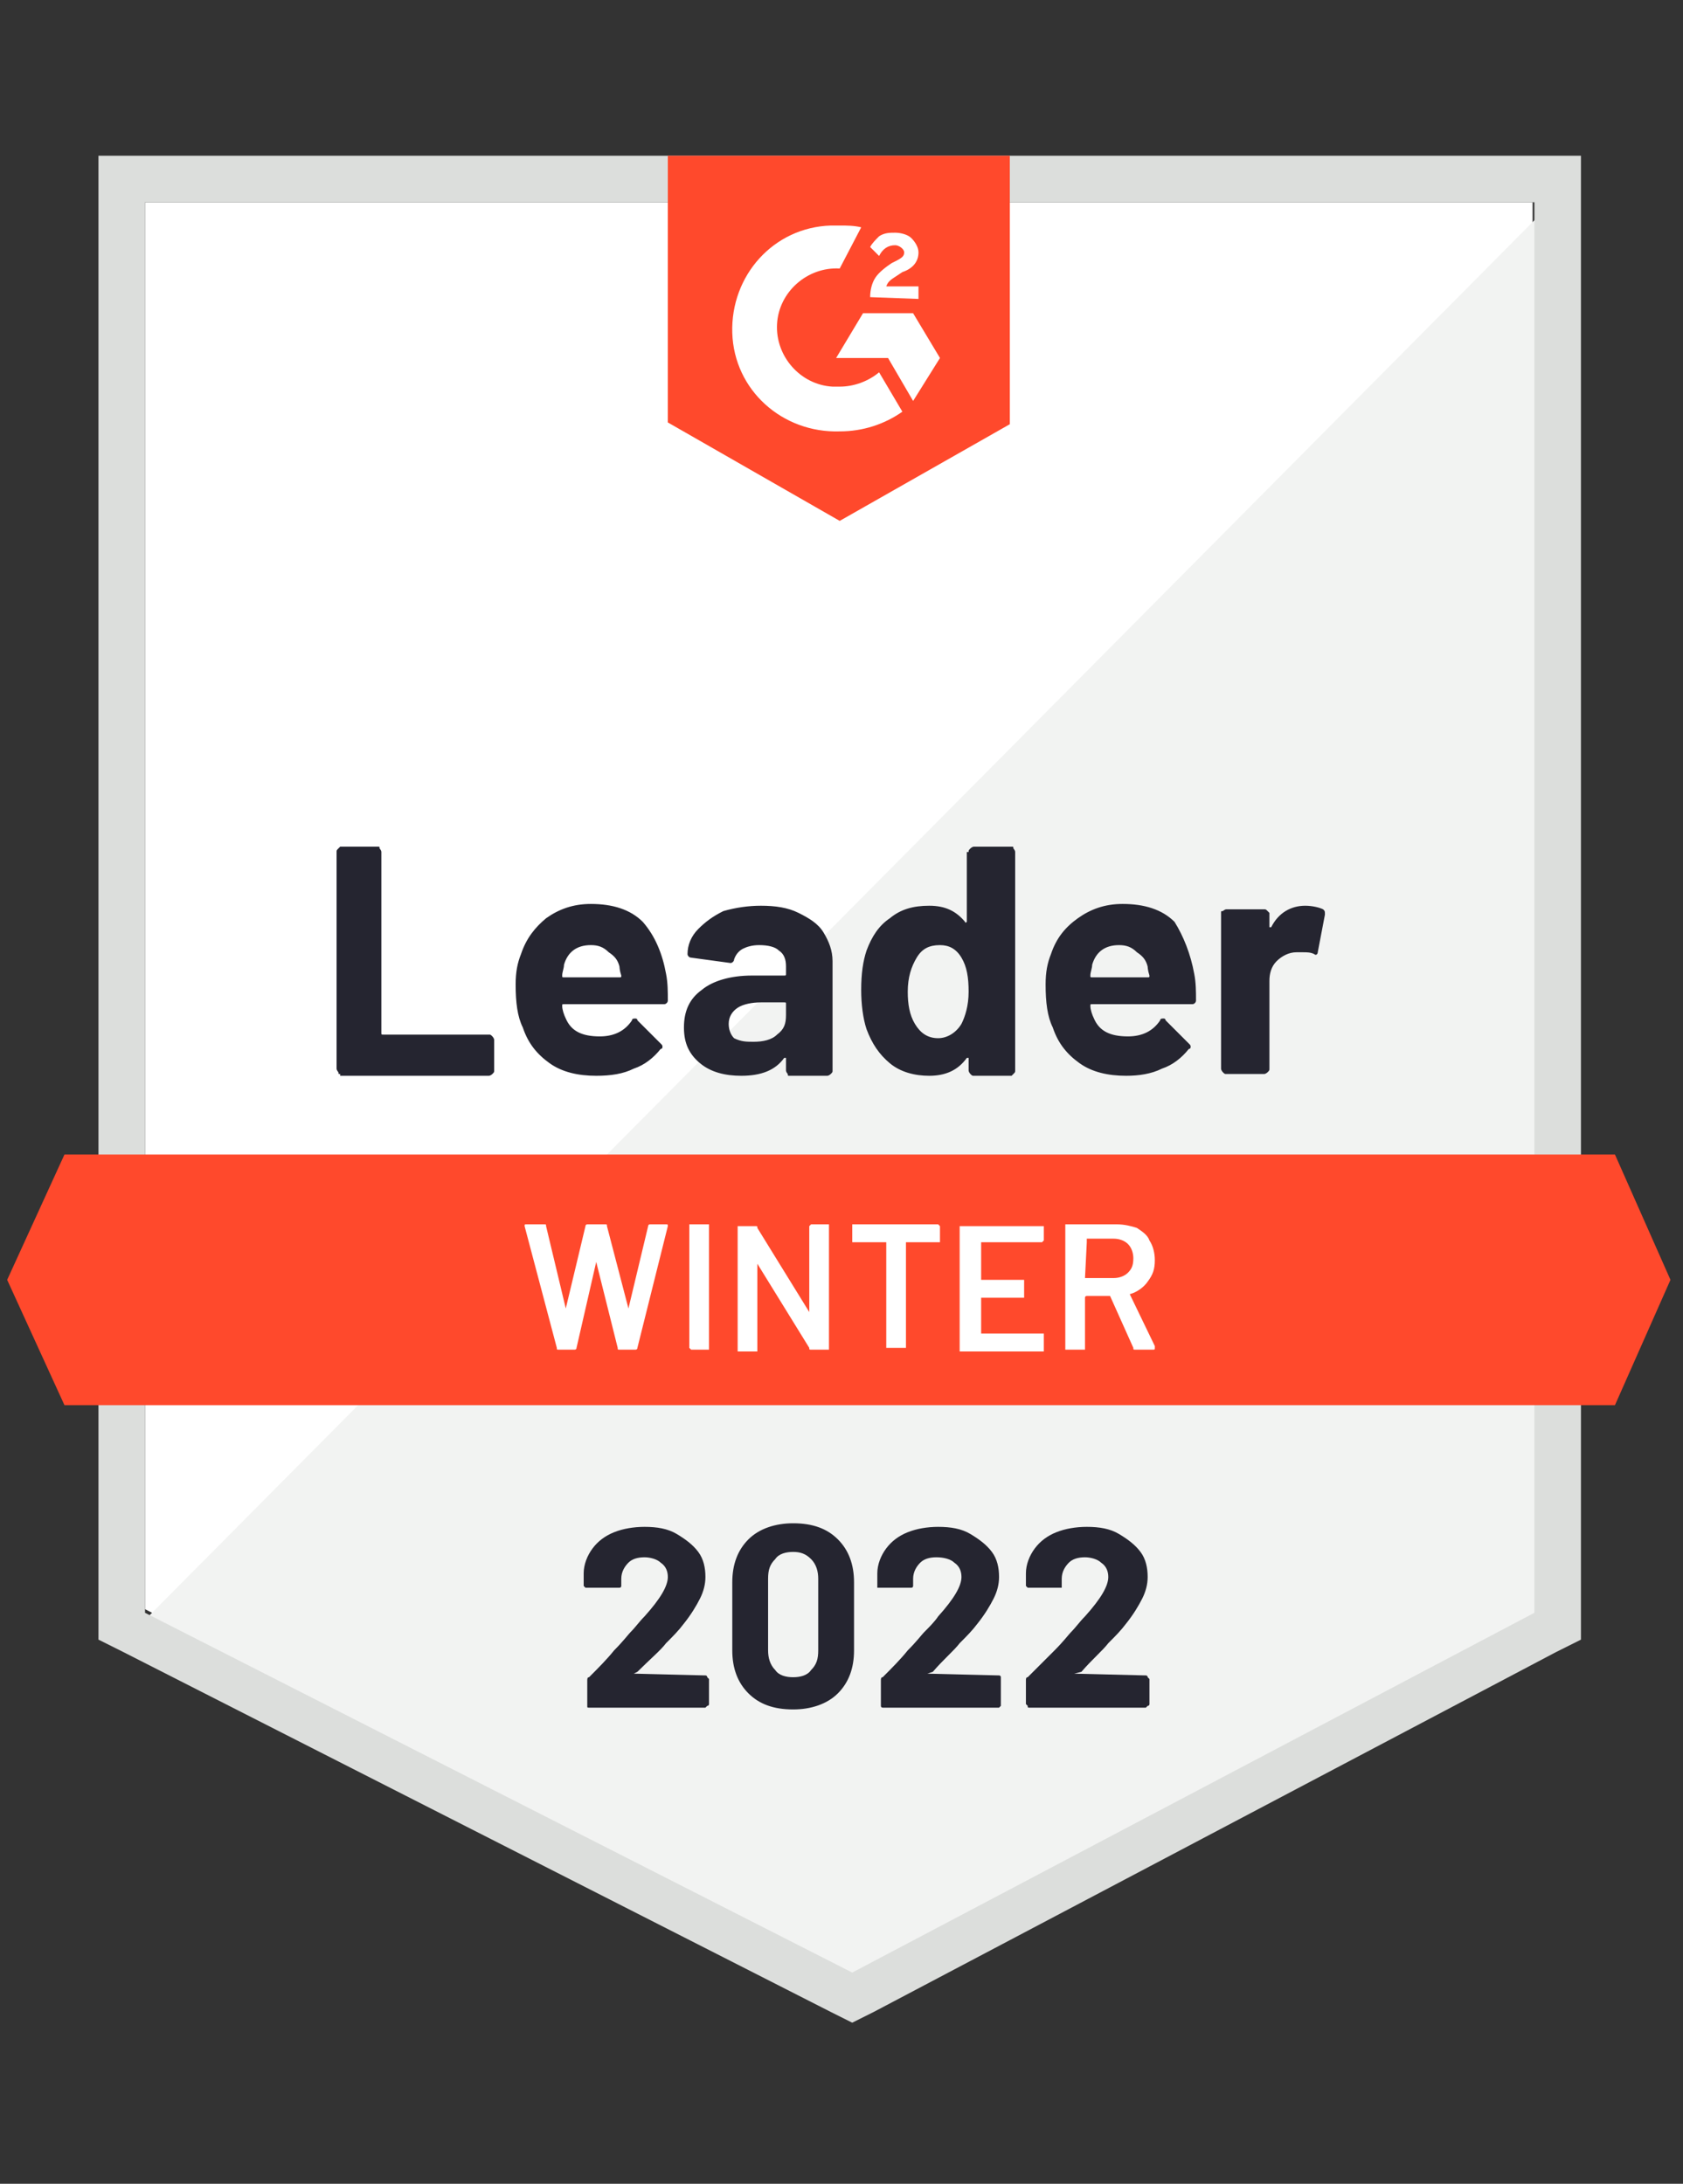
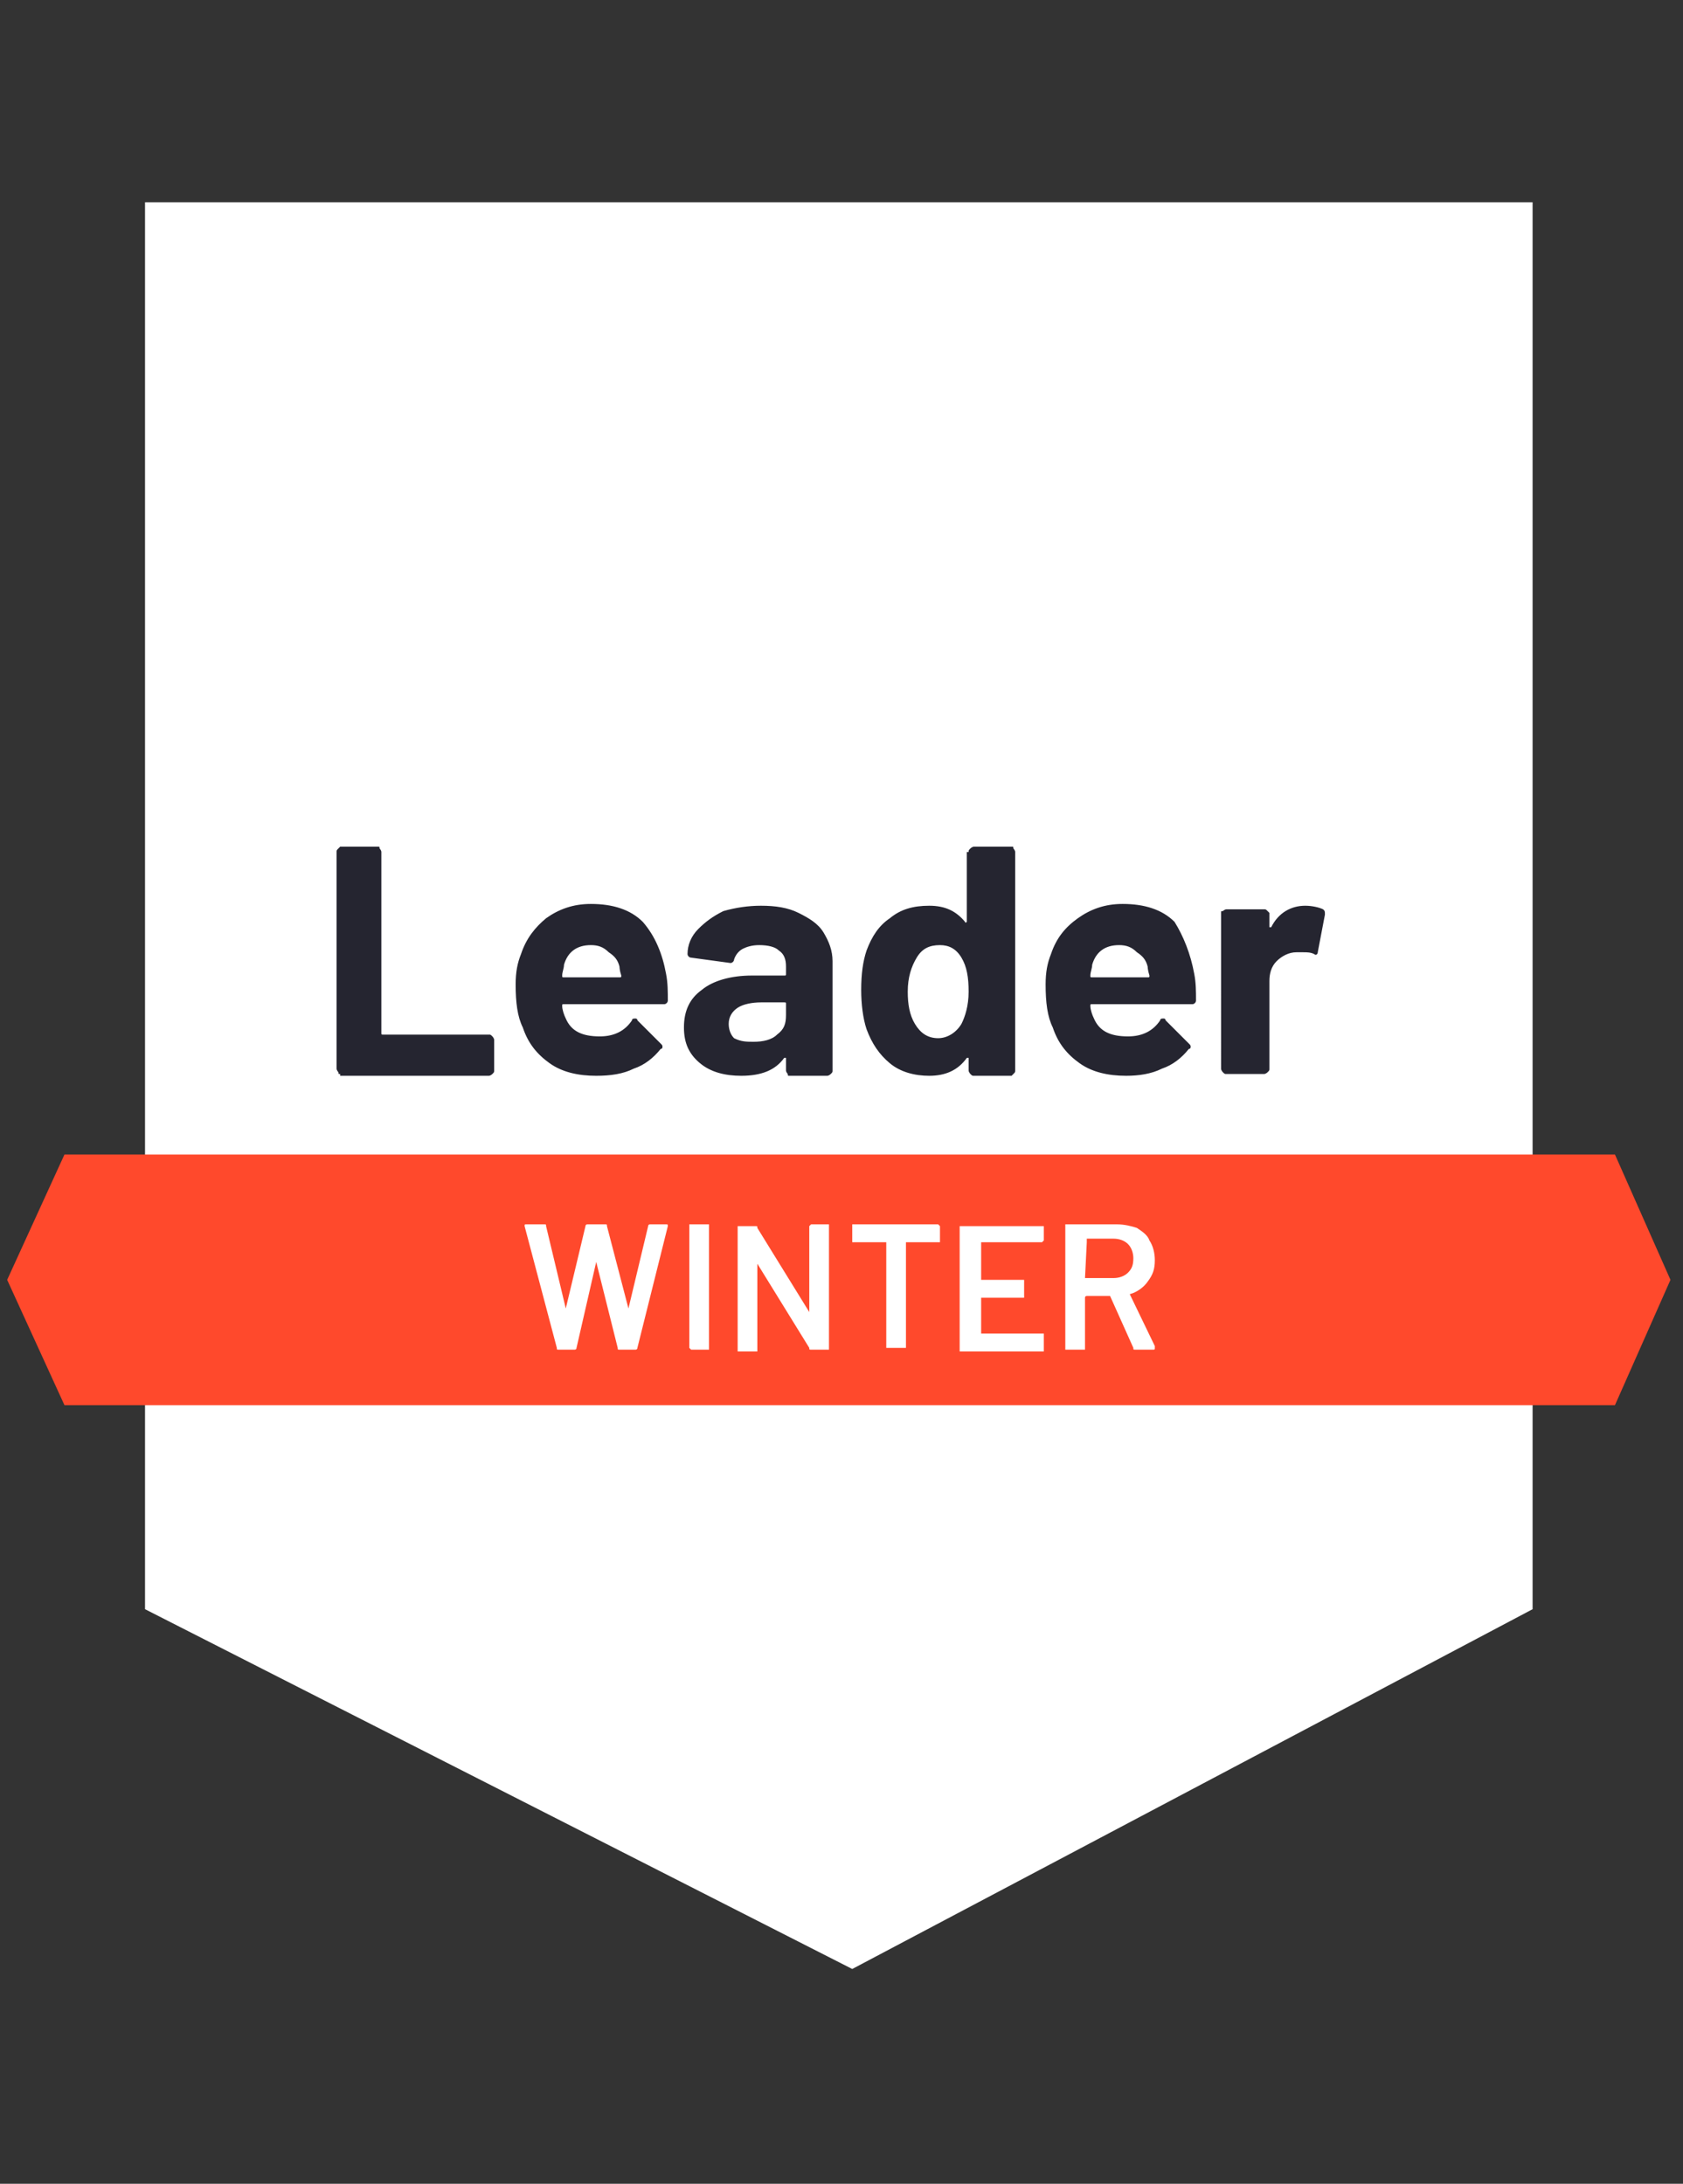
<svg xmlns="http://www.w3.org/2000/svg" version="1.1" id="Layer_1" x="0px" y="0px" viewBox="0 0 94 122" style="enable-background:new 0 0 94 122;" xml:space="preserve">
  <rect x="0" y="0" width="94" height="122" fill="#333333" stroke="none" />
  <style type="text/css">
	.st0{fill:#FFFFFF;}
	.st1{fill:#F2F3F2;}
	.st2{fill:#DCDEDC;}
	.st3{fill:#FF492C;}
	.st4{fill:#252530;}
</style>
  <g id="container">
    <path class="st0" d="M8.1,89.9L47.6,110l38-20.1V11.3H8.1V89.9z" />
-     <path class="st1" d="M86.4,11.6L7.3,91.3l41,20.3l38.1-19.5L86.4,11.6z" />
-     <path class="st2" d="M5.5,37.5v54.1l1.4,0.7l39.5,20.1l1.2,0.6l1.2-0.6l38.1-20.1l1.4-0.7V8.7H5.5V37.5z M8.1,90.1V11.3h77.6v78.8   l-38.1,20.1L8.1,90.1z" />
-     <path id="logo" class="st3" d="M46.9,12.6c0.4,0,0.8,0,1.2,0.1L46.9,15c-1.8-0.1-3.4,1.3-3.5,3.1c-0.1,1.8,1.3,3.4,3.1,3.5h0.4   c0.8,0,1.6-0.3,2.2-0.8l1.3,2.2c-1,0.7-2.2,1.1-3.5,1.1c-3.2,0.1-5.9-2.3-6-5.5s2.3-5.9,5.5-6C46.4,12.6,46.9,12.6,46.9,12.6z    M51,17.5l1.5,2.5L51,22.4L49.6,20h-2.9l1.5-2.5H51z M48.6,16.6c0-0.4,0.1-0.8,0.3-1.1s0.6-0.6,0.9-0.8l0.2-0.1   c0.4-0.2,0.5-0.3,0.5-0.5s-0.3-0.4-0.5-0.4c-0.4,0-0.7,0.2-0.9,0.6l-0.5-0.5c0.1-0.2,0.3-0.4,0.5-0.6C49.4,13,49.7,13,50,13   c0.3,0,0.7,0.1,0.9,0.3s0.4,0.5,0.4,0.8c0,0.5-0.3,0.9-0.9,1.1l-0.3,0.2c-0.3,0.2-0.5,0.3-0.6,0.6h1.8v0.7   C51.3,16.7,48.6,16.6,48.6,16.6z M46.9,29.1l9.5-5.4v-15H37.3v14.9C37.3,23.6,46.9,29.1,46.9,29.1z" />
    <path id="banner" class="st3" d="M90.2,64.5H3.6l-3.2,7l3.2,7h86.6l3.1-7L90.2,64.5z" />
    <path class="st4" d="M19,60L19,60c-0.1,0-0.1,0-0.1-0.1l0,0l0,0c0,0-0.1-0.1-0.1-0.2l0,0V47.6l0,0c0-0.1,0-0.1,0.1-0.2l0,0l0,0   c0,0,0.1-0.1,0.1-0.1l0,0h2.1l0,0c0.1,0,0.1,0,0.1,0.1l0,0l0,0c0,0,0.1,0.1,0.1,0.2l0,0v10.1l0,0c0,0.1,0,0.1,0.1,0.1l0,0h5.9l0,0   c0.1,0,0.1,0,0.2,0.1l0,0l0,0c0,0,0.1,0.1,0.1,0.2l0,0v1.7l0,0c0,0.1,0,0.1-0.1,0.2l0,0l0,0c0,0-0.1,0.1-0.2,0.1l0,0H19z    M37.2,54.4L37.2,54.4c0.1,0.5,0.1,1,0.1,1.5l0,0l0,0c0,0.1-0.1,0.2-0.2,0.2l0,0h-5.6l0,0c-0.1,0-0.1,0-0.1,0.1l0,0l0,0   c0,0.2,0.1,0.5,0.2,0.7l0,0l0,0c0.3,0.7,0.9,1,1.9,1l0,0l0,0c0.8,0,1.4-0.3,1.8-0.9l0,0l0,0c0-0.1,0.1-0.1,0.2-0.1l0,0l0,0   c0,0,0.1,0,0.1,0.1l0,0l1.3,1.3l0,0c0.1,0.1,0.1,0.1,0.1,0.2l0,0l0,0c0,0,0,0.1-0.1,0.1l0,0l0,0c-0.4,0.5-0.9,0.9-1.5,1.1l0,0l0,0   c-0.6,0.3-1.3,0.4-2.1,0.4l0,0l0,0c-1,0-1.9-0.2-2.6-0.7l0,0l0,0c-0.7-0.5-1.2-1.1-1.5-2l0,0l0,0c-0.3-0.6-0.4-1.4-0.4-2.4l0,0l0,0   c0-0.7,0.1-1.2,0.3-1.7l0,0l0,0c0.3-0.9,0.8-1.5,1.4-2l0,0l0,0c0.7-0.5,1.5-0.8,2.5-0.8l0,0l0,0c1.2,0,2.2,0.3,2.9,1l0,0l0,0   C36.6,52.3,37,53.3,37.2,54.4L37.2,54.4z M33,52.8L33,52.8c-0.8,0-1.3,0.4-1.5,1.1l0,0l0,0c0,0.2-0.1,0.4-0.1,0.6l0,0l0,0   c0,0.1,0,0.1,0.1,0.1l0,0h3.1l0,0c0.1,0,0.1,0,0.1-0.1l0,0l0,0c-0.1-0.3-0.1-0.5-0.1-0.5l0,0l0,0c-0.1-0.4-0.3-0.6-0.6-0.8l0,0l0,0   C33.7,52.9,33.4,52.8,33,52.8L33,52.8z M42.5,50.6L42.5,50.6c0.8,0,1.5,0.1,2.1,0.4l0,0l0,0c0.6,0.3,1.1,0.6,1.4,1.1l0,0l0,0   c0.3,0.5,0.5,1,0.5,1.6l0,0v6.1l0,0c0,0.1,0,0.1-0.1,0.2l0,0l0,0c0,0-0.1,0.1-0.2,0.1l0,0h-2.1l0,0c-0.1,0-0.1,0-0.1-0.1l0,0l0,0   c0,0-0.1-0.1-0.1-0.2l0,0v-0.6l0,0c0,0,0-0.1,0-0.1l0,0l0,0c0,0,0,0-0.1,0l0,0l0,0c-0.5,0.7-1.3,1-2.4,1l0,0l0,0   c-0.9,0-1.7-0.2-2.3-0.7l0,0l0,0c-0.6-0.5-0.9-1.1-0.9-2l0,0l0,0c0-0.9,0.3-1.6,1-2.1l0,0l0,0c0.6-0.5,1.6-0.8,2.8-0.8l0,0h1.8l0,0   c0.1,0,0.1,0,0.1-0.1l0,0V54l0,0c0-0.4-0.1-0.7-0.4-0.9l0,0l0,0c-0.2-0.2-0.6-0.3-1.1-0.3l0,0l0,0c-0.4,0-0.7,0.1-0.9,0.2l0,0l0,0   c-0.2,0.1-0.4,0.3-0.5,0.6l0,0l0,0c0,0.1-0.1,0.2-0.2,0.2l0,0l-2.2-0.3l0,0c-0.1,0-0.2-0.1-0.2-0.2l0,0l0,0c0-0.5,0.2-1,0.6-1.4   l0,0l0,0c0.4-0.4,0.8-0.7,1.4-1l0,0l0,0C41.1,50.7,41.8,50.6,42.5,50.6L42.5,50.6z M42.1,58.2L42.1,58.2c0.5,0,1-0.1,1.3-0.4l0,0   l0,0c0.4-0.3,0.5-0.6,0.5-1.1l0,0v-0.6l0,0c0-0.1,0-0.1-0.1-0.1l0,0h-1.3l0,0c-0.5,0-1,0.1-1.3,0.3l0,0l0,0   c-0.3,0.2-0.5,0.5-0.5,0.9l0,0l0,0c0,0.3,0.1,0.6,0.3,0.8l0,0l0,0C41.4,58.2,41.7,58.2,42.1,58.2L42.1,58.2z M54.1,47.6L54.1,47.6   c0-0.1,0-0.1,0.1-0.2l0,0l0,0c0,0,0.1-0.1,0.2-0.1l0,0h2.1l0,0c0.1,0,0.1,0,0.1,0.1l0,0l0,0c0,0,0.1,0.1,0.1,0.2l0,0v12.2l0,0   c0,0.1,0,0.1-0.1,0.2l0,0l0,0c0,0-0.1,0.1-0.1,0.1l0,0h-2.1l0,0c-0.1,0-0.1,0-0.2-0.1l0,0l0,0c0,0-0.1-0.1-0.1-0.2l0,0v-0.6l0,0   c0,0,0-0.1,0-0.1l0,0l0,0c0,0-0.1,0-0.1,0l0,0l0,0c-0.5,0.7-1.2,1-2.1,1l0,0l0,0c-0.8,0-1.6-0.2-2.2-0.7l0,0l0,0   c-0.6-0.5-1-1.1-1.3-1.9l0,0l0,0c-0.2-0.6-0.3-1.4-0.3-2.2l0,0l0,0c0-0.9,0.1-1.6,0.3-2.2l0,0l0,0c0.3-0.8,0.7-1.4,1.3-1.8l0,0l0,0   c0.6-0.5,1.3-0.7,2.2-0.7l0,0l0,0c0.9,0,1.5,0.3,2,0.9l0,0l0,0c0,0,0,0.1,0.1,0l0,0l0,0c0,0,0,0,0-0.1l0,0V47.6z M53.7,57.2   L53.7,57.2c0.2-0.4,0.4-1,0.4-1.8l0,0l0,0c0-0.8-0.1-1.4-0.4-1.9l0,0l0,0c-0.3-0.5-0.7-0.7-1.2-0.7l0,0l0,0c-0.6,0-1,0.2-1.3,0.7   l0,0l0,0c-0.3,0.5-0.5,1.1-0.5,1.9l0,0l0,0c0,0.7,0.1,1.3,0.4,1.8l0,0l0,0c0.3,0.5,0.7,0.8,1.3,0.8l0,0l0,0   C52.9,58,53.4,57.7,53.7,57.2L53.7,57.2z M66.7,54.4L66.7,54.4c0.1,0.5,0.1,1,0.1,1.5l0,0l0,0c0,0.1-0.1,0.2-0.2,0.2l0,0H61l0,0   c-0.1,0-0.1,0-0.1,0.1l0,0l0,0c0,0.2,0.1,0.5,0.2,0.7l0,0l0,0c0.3,0.7,0.9,1,1.9,1l0,0l0,0c0.8,0,1.4-0.3,1.8-0.9l0,0l0,0   c0-0.1,0.1-0.1,0.2-0.1l0,0l0,0c0,0,0.1,0,0.1,0.1l0,0l1.3,1.3l0,0c0.1,0.1,0.1,0.1,0.1,0.2l0,0l0,0c0,0,0,0.1-0.1,0.1l0,0l0,0   c-0.4,0.5-0.9,0.9-1.5,1.1l0,0l0,0c-0.6,0.3-1.3,0.4-2,0.4l0,0l0,0c-1,0-1.9-0.2-2.6-0.7l0,0l0,0c-0.7-0.5-1.2-1.1-1.5-2l0,0l0,0   c-0.3-0.6-0.4-1.4-0.4-2.4l0,0l0,0c0-0.7,0.1-1.2,0.3-1.7l0,0l0,0c0.3-0.9,0.8-1.5,1.5-2l0,0l0,0c0.7-0.5,1.5-0.8,2.5-0.8l0,0l0,0   c1.2,0,2.2,0.3,2.9,1l0,0l0,0C66.1,52.3,66.5,53.3,66.7,54.4L66.7,54.4z M62.5,52.8L62.5,52.8c-0.8,0-1.3,0.4-1.5,1.1l0,0l0,0   c0,0.2-0.1,0.4-0.1,0.6l0,0l0,0c0,0.1,0,0.1,0.1,0.1l0,0h3.1l0,0c0.1,0,0.1,0,0.1-0.1l0,0l0,0c-0.1-0.3-0.1-0.5-0.1-0.5l0,0l0,0   c-0.1-0.4-0.3-0.6-0.6-0.8l0,0l0,0C63.2,52.9,62.9,52.8,62.5,52.8L62.5,52.8z M72.9,50.6L72.9,50.6c0.4,0,0.8,0.1,1,0.2l0,0l0,0   c0.1,0.1,0.1,0.1,0.1,0.3l0,0l-0.4,2.1l0,0c0,0.1-0.1,0.2-0.2,0.1l0,0l0,0c-0.2-0.1-0.4-0.1-0.6-0.1l0,0l0,0c-0.1,0-0.2,0-0.4,0   l0,0l0,0c-0.4,0-0.8,0.2-1.1,0.5l0,0l0,0c-0.3,0.3-0.4,0.7-0.4,1.1l0,0v4.9l0,0c0,0.1,0,0.1-0.1,0.2l0,0l0,0c0,0-0.1,0.1-0.2,0.1   l0,0h-2.1l0,0c-0.1,0-0.1,0-0.2-0.1l0,0l0,0c0,0-0.1-0.1-0.1-0.2l0,0V51l0,0c0-0.1,0-0.1,0.1-0.1l0,0l0,0c0,0,0.1-0.1,0.2-0.1l0,0   h2.1l0,0c0.1,0,0.1,0,0.2,0.1l0,0l0,0c0,0,0.1,0.1,0.1,0.1l0,0v0.7l0,0c0,0,0,0.1,0,0.1l0,0l0,0c0,0,0,0,0.1,0l0,0l0,0   C71.4,51,72.1,50.6,72.9,50.6L72.9,50.6z" />
    <path class="st0" d="M31.2,75.4L31.2,75.4c-0.1,0-0.1,0-0.1-0.1l0,0l-1.8-6.8l0,0l0,0c0-0.1,0-0.1,0.1-0.1l0,0h1l0,0   c0.1,0,0.1,0,0.1,0.1l0,0l1.1,4.6l0,0c0,0,0,0,0,0l0,0l0,0c0,0,0,0,0,0l0,0l1.1-4.6l0,0c0-0.1,0.1-0.1,0.1-0.1l0,0h1l0,0   c0.1,0,0.1,0,0.1,0.1l0,0l1.2,4.6l0,0c0,0,0,0,0,0l0,0l0,0c0,0,0,0,0,0l0,0l1.1-4.6l0,0c0-0.1,0.1-0.1,0.1-0.1l0,0h0.9l0,0   c0.1,0,0.1,0,0.1,0.1l0,0l-1.7,6.8l0,0c0,0.1-0.1,0.1-0.1,0.1l0,0h-0.9l0,0c-0.1,0-0.1,0-0.1-0.1l0,0l-1.2-4.8l0,0c0,0,0,0,0,0l0,0   l0,0c0,0,0,0,0,0l0,0l-1.1,4.8l0,0c0,0.1-0.1,0.1-0.1,0.1l0,0H31.2z M38.6,75.4L38.6,75.4C38.6,75.4,38.5,75.4,38.6,75.4L38.6,75.4   L38.6,75.4c-0.1-0.1-0.1-0.1-0.1-0.1l0,0v-6.8l0,0c0,0,0-0.1,0-0.1l0,0l0,0c0,0,0.1,0,0.1,0l0,0h0.9l0,0c0,0,0.1,0,0.1,0l0,0l0,0   c0,0,0,0,0,0.1l0,0v6.8l0,0c0,0,0,0.1,0,0.1l0,0l0,0c0,0,0,0-0.1,0l0,0H38.6z M45.2,68.5L45.2,68.5C45.2,68.5,45.2,68.5,45.2,68.5   L45.2,68.5L45.2,68.5c0.1-0.1,0.1-0.1,0.1-0.1l0,0h0.9l0,0c0,0,0.1,0,0.1,0l0,0l0,0c0,0,0,0,0,0.1l0,0v6.8l0,0c0,0,0,0.1,0,0.1l0,0   l0,0c0,0,0,0-0.1,0l0,0h-0.9l0,0c-0.1,0-0.1,0-0.1-0.1l0,0l-2.9-4.7l0,0c0,0,0,0,0,0l0,0l0,0c0,0,0,0,0,0.1l0,0l0,4.7l0,0   c0,0,0,0.1,0,0.1l0,0l0,0c0,0,0,0-0.1,0l0,0h-0.9l0,0c0,0-0.1,0-0.1,0l0,0l0,0c0,0,0,0,0-0.1l0,0v-6.8l0,0c0,0,0-0.1,0-0.1l0,0l0,0   c0,0,0.1,0,0.1,0l0,0h0.9l0,0c0.1,0,0.1,0,0.1,0.1l0,0l2.9,4.7l0,0c0,0,0,0,0,0l0,0l0,0c0,0,0,0,0,0l0,0L45.2,68.5z M52.4,68.4   L52.4,68.4C52.4,68.4,52.5,68.4,52.4,68.4L52.4,68.4L52.4,68.4c0.1,0.1,0.1,0.1,0.1,0.1l0,0v0.8l0,0c0,0,0,0.1,0,0.1l0,0l0,0   c0,0,0,0-0.1,0l0,0h-1.8l0,0c0,0,0,0,0,0l0,0v5.8l0,0c0,0,0,0.1,0,0.1l0,0l0,0c0,0-0.1,0-0.1,0l0,0h-0.9l0,0c0,0-0.1,0-0.1,0l0,0   l0,0c0,0,0,0,0-0.1l0,0v-5.8l0,0c0,0,0,0,0,0l0,0h-1.8l0,0c0,0-0.1,0-0.1,0l0,0l0,0c0,0,0,0,0-0.1l0,0v-0.8l0,0c0,0,0-0.1,0-0.1   l0,0l0,0c0,0,0.1,0,0.1,0l0,0H52.4z M58.3,69.3L58.3,69.3C58.3,69.3,58.3,69.3,58.3,69.3L58.3,69.3L58.3,69.3   c-0.1,0.1-0.1,0.1-0.1,0.1l0,0h-3.4l0,0c0,0,0,0,0,0.1l0,0v1.9l0,0c0,0,0,0.1,0,0.1l0,0h2.3l0,0c0,0,0.1,0,0.1,0l0,0l0,0   c0,0,0,0.1,0,0.1l0,0v0.8l0,0c0,0,0,0.1,0,0.1l0,0l0,0c0,0-0.1,0-0.1,0l0,0h-2.3l0,0c0,0,0,0,0,0l0,0v1.9l0,0c0,0,0,0.1,0,0.1l0,0   h3.4l0,0c0,0,0.1,0,0.1,0l0,0l0,0c0,0,0,0,0,0.1l0,0v0.8l0,0c0,0,0,0.1,0,0.1l0,0l0,0c0,0,0,0-0.1,0l0,0h-4.5l0,0c0,0-0.1,0-0.1,0   l0,0l0,0c0,0,0,0,0-0.1l0,0v-6.8l0,0c0,0,0-0.1,0-0.1l0,0l0,0c0,0,0.1,0,0.1,0l0,0h4.5l0,0c0,0,0.1,0,0.1,0l0,0l0,0c0,0,0,0,0,0.1   l0,0V69.3z M63.4,75.4L63.4,75.4c-0.1,0-0.1,0-0.1-0.1l0,0L62,72.4l0,0c0,0,0,0-0.1,0l0,0h-1.2l0,0c0,0-0.1,0-0.1,0.1l0,0v2.8l0,0   c0,0,0,0.1,0,0.1l0,0l0,0c0,0,0,0-0.1,0l0,0h-0.9l0,0c0,0-0.1,0-0.1,0l0,0l0,0c0,0,0,0,0-0.1l0,0v-6.8l0,0c0,0,0-0.1,0-0.1l0,0l0,0   c0,0,0.1,0,0.1,0l0,0h2.8l0,0c0.4,0,0.8,0.1,1.1,0.2l0,0l0,0c0.3,0.2,0.6,0.4,0.7,0.7l0,0l0,0c0.2,0.3,0.3,0.7,0.3,1.1l0,0l0,0   c0,0.5-0.1,0.8-0.4,1.2l0,0l0,0c-0.2,0.3-0.6,0.6-1,0.7l0,0l0,0c0,0,0,0,0,0l0,0l0,0c0,0,0,0,0,0l0,0l1.4,2.9l0,0c0,0,0,0,0,0.1   l0,0l0,0c0,0.1,0,0.1-0.1,0.1l0,0H63.4z M60.7,69.4L60.7,69.4C60.7,69.4,60.7,69.4,60.7,69.4L60.7,69.4l-0.1,2l0,0c0,0,0,0,0.1,0   l0,0h1.5l0,0c0.3,0,0.6-0.1,0.8-0.3l0,0l0,0c0.2-0.2,0.3-0.4,0.3-0.8l0,0l0,0c0-0.3-0.1-0.6-0.3-0.8l0,0l0,0   c-0.2-0.2-0.5-0.3-0.8-0.3l0,0H60.7z" />
-     <path class="st4" d="M35.4,93.5L35.4,93.5C35.4,93.5,35.4,93.5,35.4,93.5L35.4,93.5L35.4,93.5C35.4,93.5,35.4,93.6,35.4,93.5   L35.4,93.5l4,0.1l0,0c0,0,0.1,0,0.1,0.1l0,0l0,0c0,0,0.1,0.1,0.1,0.1l0,0v1.4l0,0c0,0,0,0.1-0.1,0.1l0,0l0,0c0,0-0.1,0.1-0.1,0.1   l0,0h-6.5l0,0c-0.1,0-0.1,0-0.1-0.1l0,0l0,0c0,0,0-0.1,0-0.1l0,0v-1.3l0,0c0-0.1,0-0.2,0.1-0.2l0,0l0,0c0.5-0.5,1-1,1.4-1.5l0,0   l0,0c0.5-0.5,0.8-0.9,0.9-1l0,0l0,0c0.3-0.3,0.5-0.6,0.8-0.9l0,0l0,0c0.9-1,1.3-1.7,1.3-2.2l0,0l0,0c0-0.3-0.1-0.6-0.4-0.8l0,0l0,0   c-0.2-0.2-0.6-0.3-0.9-0.3l0,0l0,0c-0.4,0-0.7,0.1-0.9,0.3l0,0l0,0c-0.2,0.2-0.4,0.5-0.4,0.9l0,0v0.4l0,0c0,0,0,0.1-0.1,0.1l0,0   l0,0c0,0-0.1,0-0.1,0l0,0h-1.7l0,0c0,0-0.1,0-0.1,0l0,0l0,0c0,0-0.1-0.1-0.1-0.1l0,0v-0.7l0,0c0-0.5,0.2-1,0.5-1.4l0,0l0,0   c0.3-0.4,0.7-0.7,1.2-0.9l0,0l0,0c0.5-0.2,1.1-0.3,1.7-0.3l0,0l0,0c0.7,0,1.3,0.1,1.8,0.4l0,0l0,0c0.5,0.3,0.9,0.6,1.2,1l0,0l0,0   c0.3,0.4,0.4,0.9,0.4,1.4l0,0l0,0c0,0.4-0.1,0.8-0.3,1.2l0,0l0,0c-0.2,0.4-0.5,0.9-0.9,1.4l0,0l0,0c-0.3,0.4-0.6,0.7-1,1.1l0,0l0,0   c-0.3,0.4-0.9,0.9-1.6,1.6l0,0L35.4,93.5z M44.3,95.5L44.3,95.5c-1.1,0-1.9-0.3-2.5-0.9l0,0l0,0c-0.6-0.6-0.9-1.4-0.9-2.4l0,0v-3.8   l0,0c0-1,0.3-1.8,0.9-2.4l0,0l0,0c0.6-0.6,1.5-0.9,2.5-0.9l0,0l0,0c1.1,0,1.9,0.3,2.5,0.9l0,0l0,0c0.6,0.6,0.9,1.4,0.9,2.4l0,0v3.8   l0,0c0,1-0.3,1.8-0.9,2.4l0,0l0,0C46.2,95.2,45.3,95.5,44.3,95.5L44.3,95.5z M44.3,93.7L44.3,93.7c0.4,0,0.8-0.1,1-0.4l0,0l0,0   c0.3-0.3,0.4-0.6,0.4-1.1l0,0v-4l0,0c0-0.4-0.1-0.8-0.4-1.1l0,0l0,0c-0.3-0.3-0.6-0.4-1-0.4l0,0l0,0c-0.4,0-0.8,0.1-1,0.4l0,0l0,0   c-0.3,0.3-0.4,0.6-0.4,1.1l0,0v4l0,0c0,0.4,0.1,0.8,0.4,1.1l0,0l0,0C43.5,93.6,43.9,93.7,44.3,93.7L44.3,93.7z M51.8,93.5   L51.8,93.5C51.8,93.5,51.8,93.5,51.8,93.5L51.8,93.5L51.8,93.5C51.8,93.5,51.8,93.6,51.8,93.5L51.8,93.5l4,0.1l0,0   c0,0,0.1,0,0.1,0.1l0,0l0,0c0,0,0,0.1,0,0.1l0,0v1.4l0,0c0,0,0,0.1,0,0.1l0,0l0,0c0,0-0.1,0.1-0.1,0.1l0,0h-6.5l0,0   c0,0-0.1,0-0.1-0.1l0,0l0,0c0,0,0-0.1,0-0.1l0,0v-1.3l0,0c0-0.1,0-0.2,0.1-0.2l0,0l0,0c0.5-0.5,1-1,1.4-1.5l0,0l0,0   c0.5-0.5,0.8-0.9,0.9-1l0,0l0,0c0.3-0.3,0.6-0.6,0.8-0.9l0,0l0,0c0.9-1,1.3-1.7,1.3-2.2l0,0l0,0c0-0.3-0.1-0.6-0.4-0.8l0,0l0,0   c-0.2-0.2-0.6-0.3-1-0.3l0,0l0,0c-0.4,0-0.7,0.1-0.9,0.3l0,0l0,0c-0.2,0.2-0.4,0.5-0.4,0.9l0,0v0.4l0,0c0,0,0,0.1-0.1,0.1l0,0l0,0   c0,0-0.1,0-0.1,0l0,0h-1.7l0,0c0,0-0.1,0-0.1,0l0,0l0,0c0,0,0-0.1,0-0.1l0,0v-0.7l0,0c0-0.5,0.2-1,0.5-1.4l0,0l0,0   c0.3-0.4,0.7-0.7,1.2-0.9l0,0l0,0c0.5-0.2,1.1-0.3,1.7-0.3l0,0l0,0c0.7,0,1.3,0.1,1.8,0.4l0,0l0,0c0.5,0.3,0.9,0.6,1.2,1l0,0l0,0   c0.3,0.4,0.4,0.9,0.4,1.4l0,0l0,0c0,0.4-0.1,0.8-0.3,1.2l0,0l0,0c-0.2,0.4-0.5,0.9-0.9,1.4l0,0l0,0c-0.3,0.4-0.6,0.7-1,1.1l0,0l0,0   c-0.3,0.4-0.9,0.9-1.5,1.6l0,0L51.8,93.5z" />
-     <path class="st4" d="M60,93.5L60,93.5C60,93.5,60,93.5,60,93.5L60,93.5L60,93.5C60,93.5,60,93.6,60,93.5L60,93.5l4,0.1l0,0   c0,0,0.1,0,0.1,0.1l0,0l0,0c0,0,0.1,0.1,0.1,0.1l0,0v1.4l0,0c0,0,0,0.1-0.1,0.1l0,0l0,0c0,0-0.1,0.1-0.1,0.1l0,0h-6.5l0,0   c-0.1,0-0.1,0-0.1-0.1l0,0l0,0c0,0-0.1-0.1-0.1-0.1l0,0v-1.3l0,0c0-0.1,0-0.2,0.1-0.2l0,0l0,0c0.5-0.5,1-1,1.5-1.5l0,0l0,0   c0.5-0.5,0.8-0.9,0.9-1l0,0l0,0c0.3-0.3,0.5-0.6,0.8-0.9l0,0l0,0c0.9-1,1.3-1.7,1.3-2.2l0,0l0,0c0-0.3-0.1-0.6-0.4-0.8l0,0l0,0   c-0.2-0.2-0.6-0.3-0.9-0.3l0,0l0,0c-0.4,0-0.7,0.1-0.9,0.3l0,0l0,0c-0.2,0.2-0.4,0.5-0.4,0.9l0,0v0.4l0,0c0,0,0,0.1,0,0.1l0,0l0,0   c0,0-0.1,0-0.1,0l0,0h-1.7l0,0c0,0-0.1,0-0.1,0l0,0l0,0c0,0-0.1-0.1-0.1-0.1l0,0v-0.7l0,0c0-0.5,0.2-1,0.5-1.4l0,0l0,0   c0.3-0.4,0.7-0.7,1.2-0.9l0,0l0,0c0.5-0.2,1.1-0.3,1.7-0.3l0,0l0,0c0.7,0,1.3,0.1,1.8,0.4l0,0l0,0c0.5,0.3,0.9,0.6,1.2,1l0,0l0,0   c0.3,0.4,0.4,0.9,0.4,1.4l0,0l0,0c0,0.4-0.1,0.8-0.3,1.2l0,0l0,0c-0.2,0.4-0.5,0.9-0.9,1.4l0,0l0,0c-0.3,0.4-0.6,0.7-1,1.1l0,0l0,0   c-0.3,0.4-0.9,0.9-1.5,1.6l0,0L60,93.5z" />
  </g>
</svg>